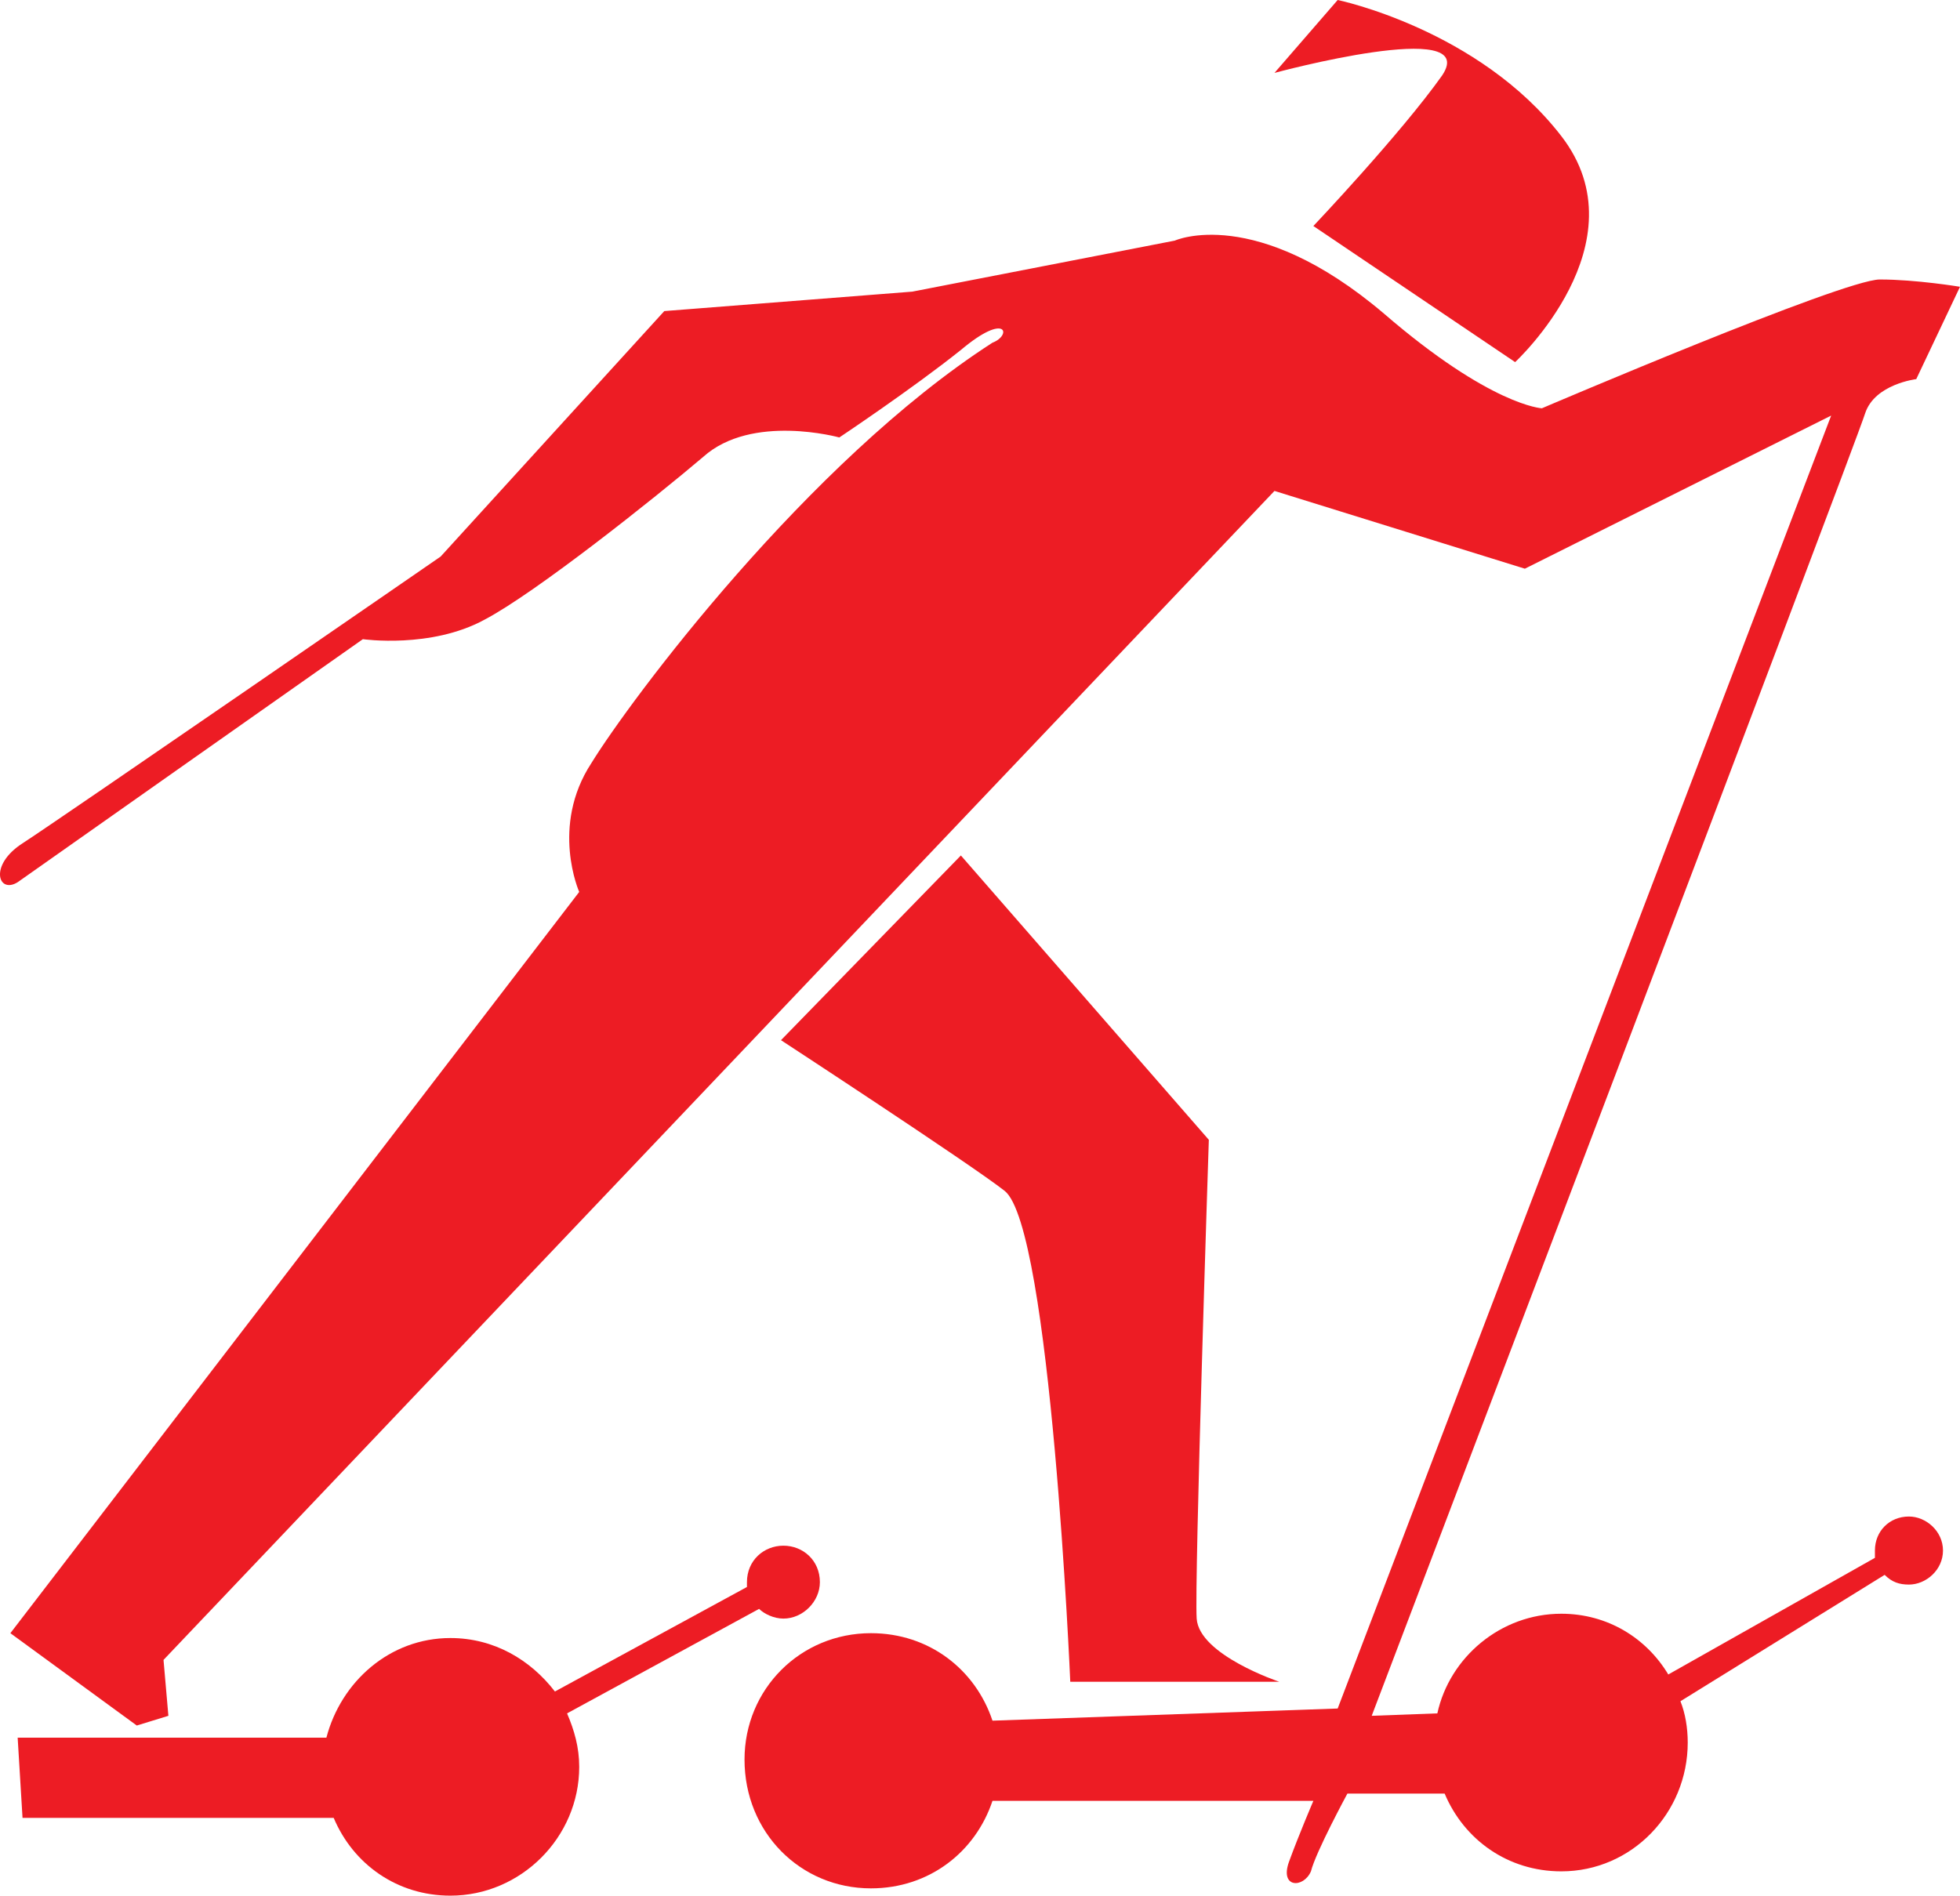
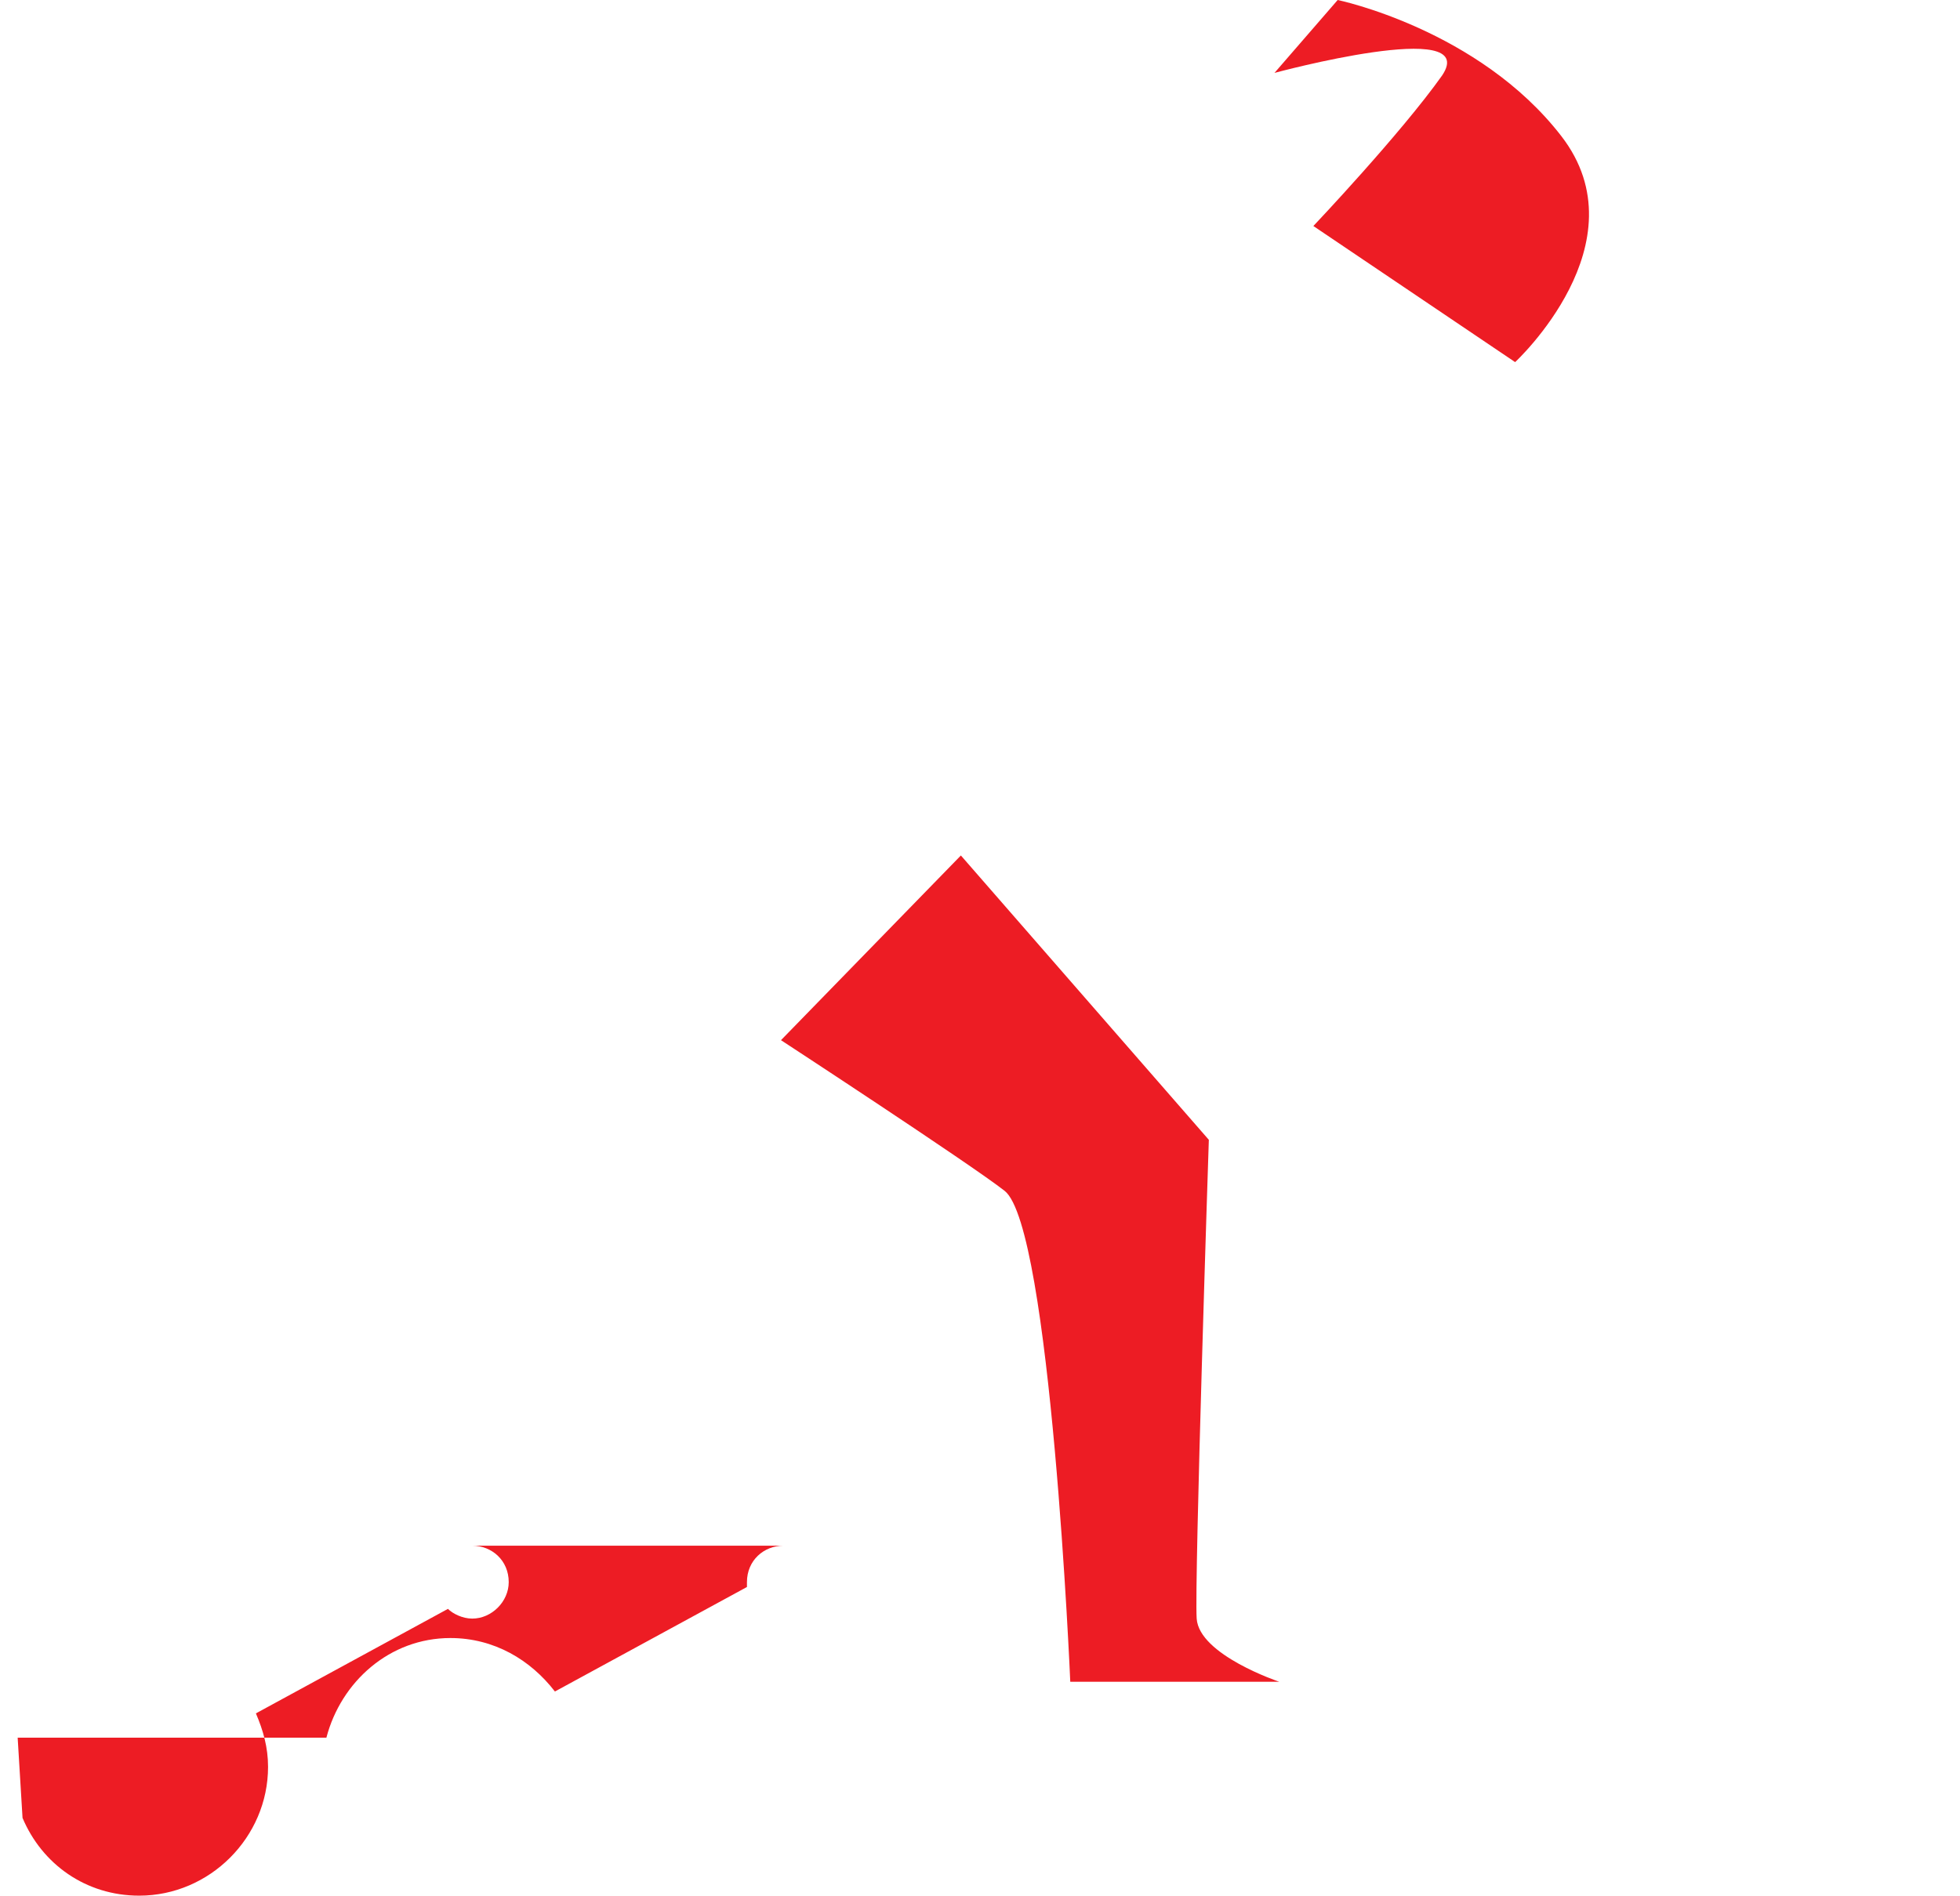
<svg xmlns="http://www.w3.org/2000/svg" width="604.7" height="585">
-   <path fill="#ed1c24" fill-rule="evenodd" d="m405.2 69.75 62.25 42S507.2 75 481.7 42s-69-42-69-42l-19.5 22.5s63.75-17.25 51.75.75c-12.75 18-39.75 46.5-39.75 46.5M296.45 264l-55.5 57s58.5 38.25 69 46.5C324.2 378.75 330.2 519 330.2 519h64.5s-24.75-8.25-25.5-19.5 3.75-147.75 3.75-147.75L296.45 264M241.7 477c-6 0-11.25 4.5-11.25 11.25v1.5L171.2 522c-7.5-9.75-18.75-16.5-32.25-16.5-18.75 0-33.75 13.5-38.25 30.75H5.45L6.95 561h96c6 14.25 19.5 24 36 24 21.75 0 39.75-18 39.75-39.75 0-6-1.5-11.25-3.75-16.5l59.25-32.25c1.5 1.5 4.5 3 7.5 3 6 0 11.25-5.25 11.25-11.25 0-6.75-5.25-11.25-11.25-11.25" />
-   <path fill="#ed1c24" fill-rule="evenodd" d="M588.95 468c-6 0-10.5 4.5-10.5 10.5v2.25l-63.75 36c-6.75-11.25-18.75-18.75-33-18.75-18.75 0-34.5 13.5-38.25 30.75l-20.25.75s149.25-392.25 152.25-402c3-9 15.75-10.5 15.75-10.5l13.5-28.5s-13.5-2.25-24.75-2.25S475.7 126 475.7 126s-15.75-.75-48.75-29.25c-39.75-33.75-64.5-22.5-64.5-22.5l-81 15.75-76.5 6-69 75.75s-118.5 81.75-129 88.5-7.5 15.75-1.5 12c5.25-3.75 106.5-75 106.5-75s21 3 37.5-6c15.75-8.25 52.5-37.5 67.5-50.25 15-13.5 42-6 42-6s22.5-15 37.5-27c14.25-12 15.75-4.5 9.75-2.25C249.2 142.5 194.45 216 182.45 235.5c-12.75 19.5-3.75 39.75-3.75 39.75L3.2 504l39 28.5 9.75-3-1.5-17.25L393.2 151.5l77.25 24 94.5-47.25-152.25 399L306.2 531c-5.25-15.75-19.5-27-37.5-27-21.75 0-39 17.25-39 39 0 22.5 17.25 39.75 39 39.75 18 0 32.25-11.25 37.5-27h99s-4.5 10.5-7.5 18.75 4.5 8.25 6.75 3c1.5-6 11.25-24 11.25-24h30c6 14.25 19.5 24 36 24 21.75 0 39-18 39-39.75 0-4.5-.75-9-2.25-12.75l63-39c2.25 2.25 4.5 3 7.5 3 5.25 0 10.5-4.5 10.5-10.5s-5.25-10.5-10.5-10.5" />
+   <path fill="#ed1c24" fill-rule="evenodd" d="m405.2 69.75 62.25 42S507.2 75 481.7 42s-69-42-69-42l-19.5 22.5s63.75-17.25 51.75.75c-12.75 18-39.75 46.5-39.75 46.5M296.45 264l-55.5 57s58.5 38.25 69 46.5C324.2 378.75 330.2 519 330.2 519h64.5s-24.75-8.25-25.5-19.5 3.75-147.75 3.75-147.75L296.45 264M241.7 477c-6 0-11.25 4.5-11.25 11.25v1.5L171.2 522c-7.5-9.75-18.75-16.5-32.25-16.5-18.75 0-33.75 13.5-38.25 30.75H5.45L6.95 561c6 14.25 19.5 24 36 24 21.75 0 39.75-18 39.75-39.75 0-6-1.5-11.25-3.75-16.5l59.25-32.25c1.5 1.5 4.5 3 7.5 3 6 0 11.25-5.25 11.25-11.25 0-6.75-5.25-11.25-11.25-11.25" />
</svg>